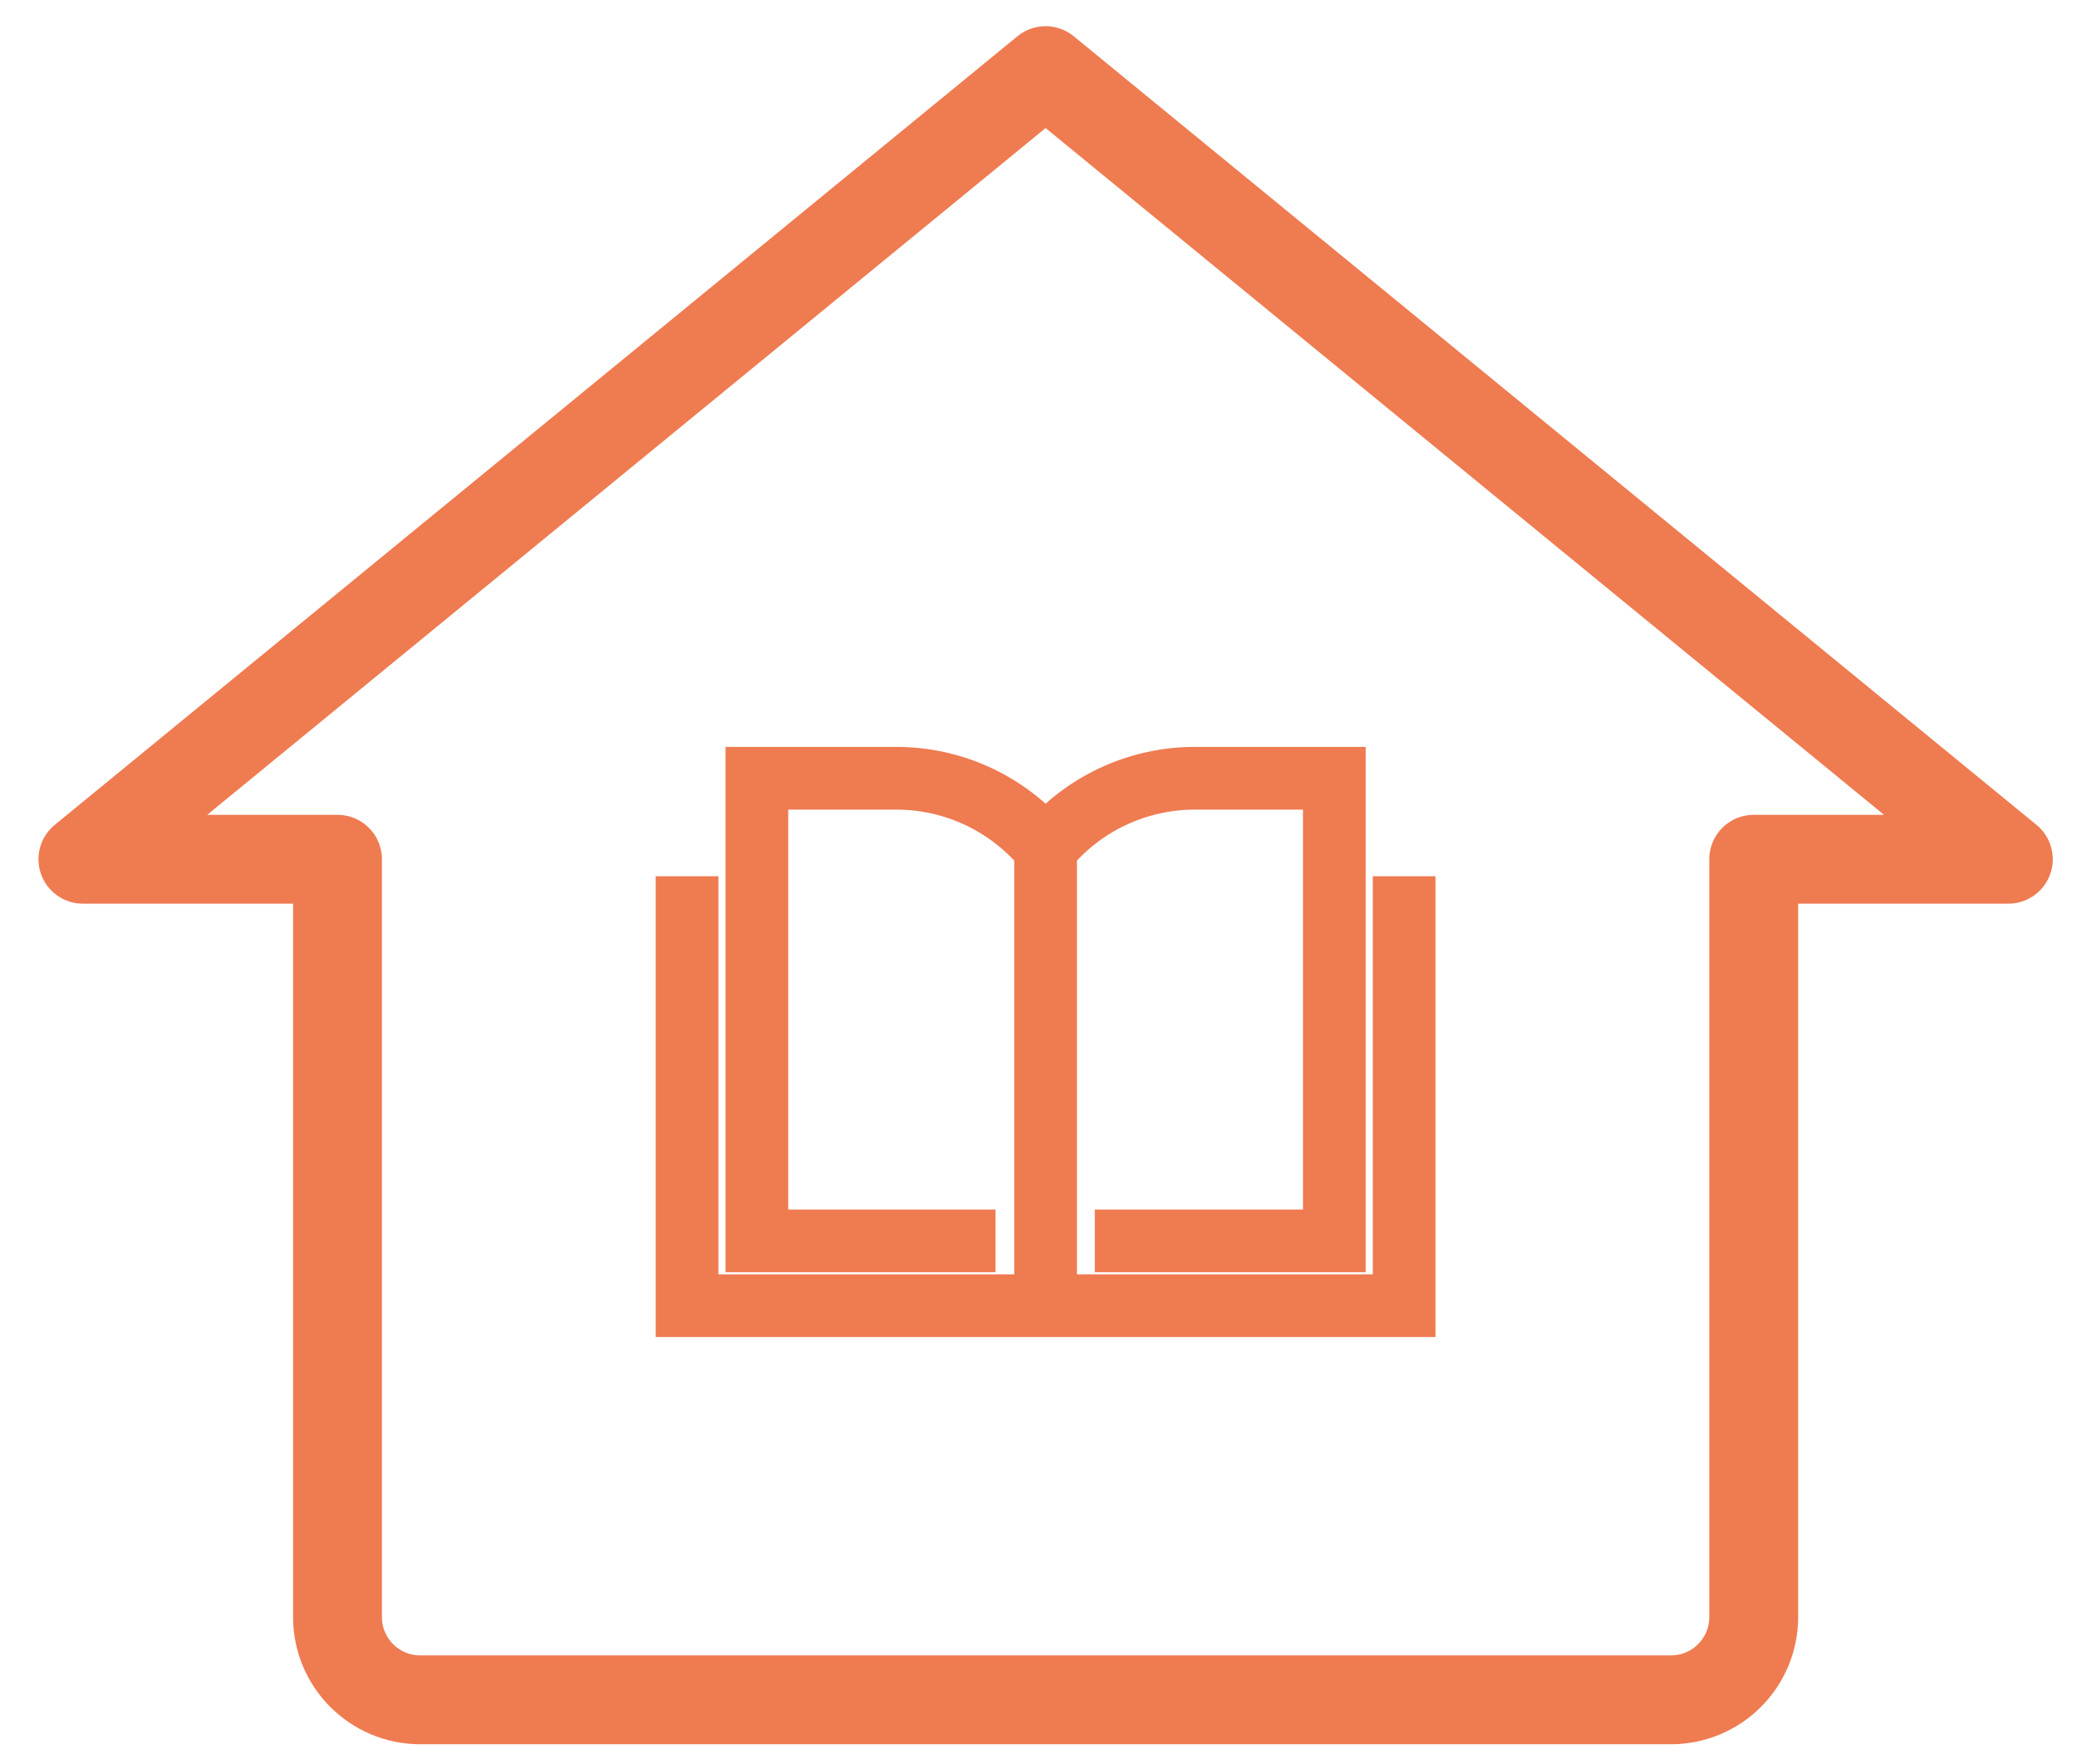
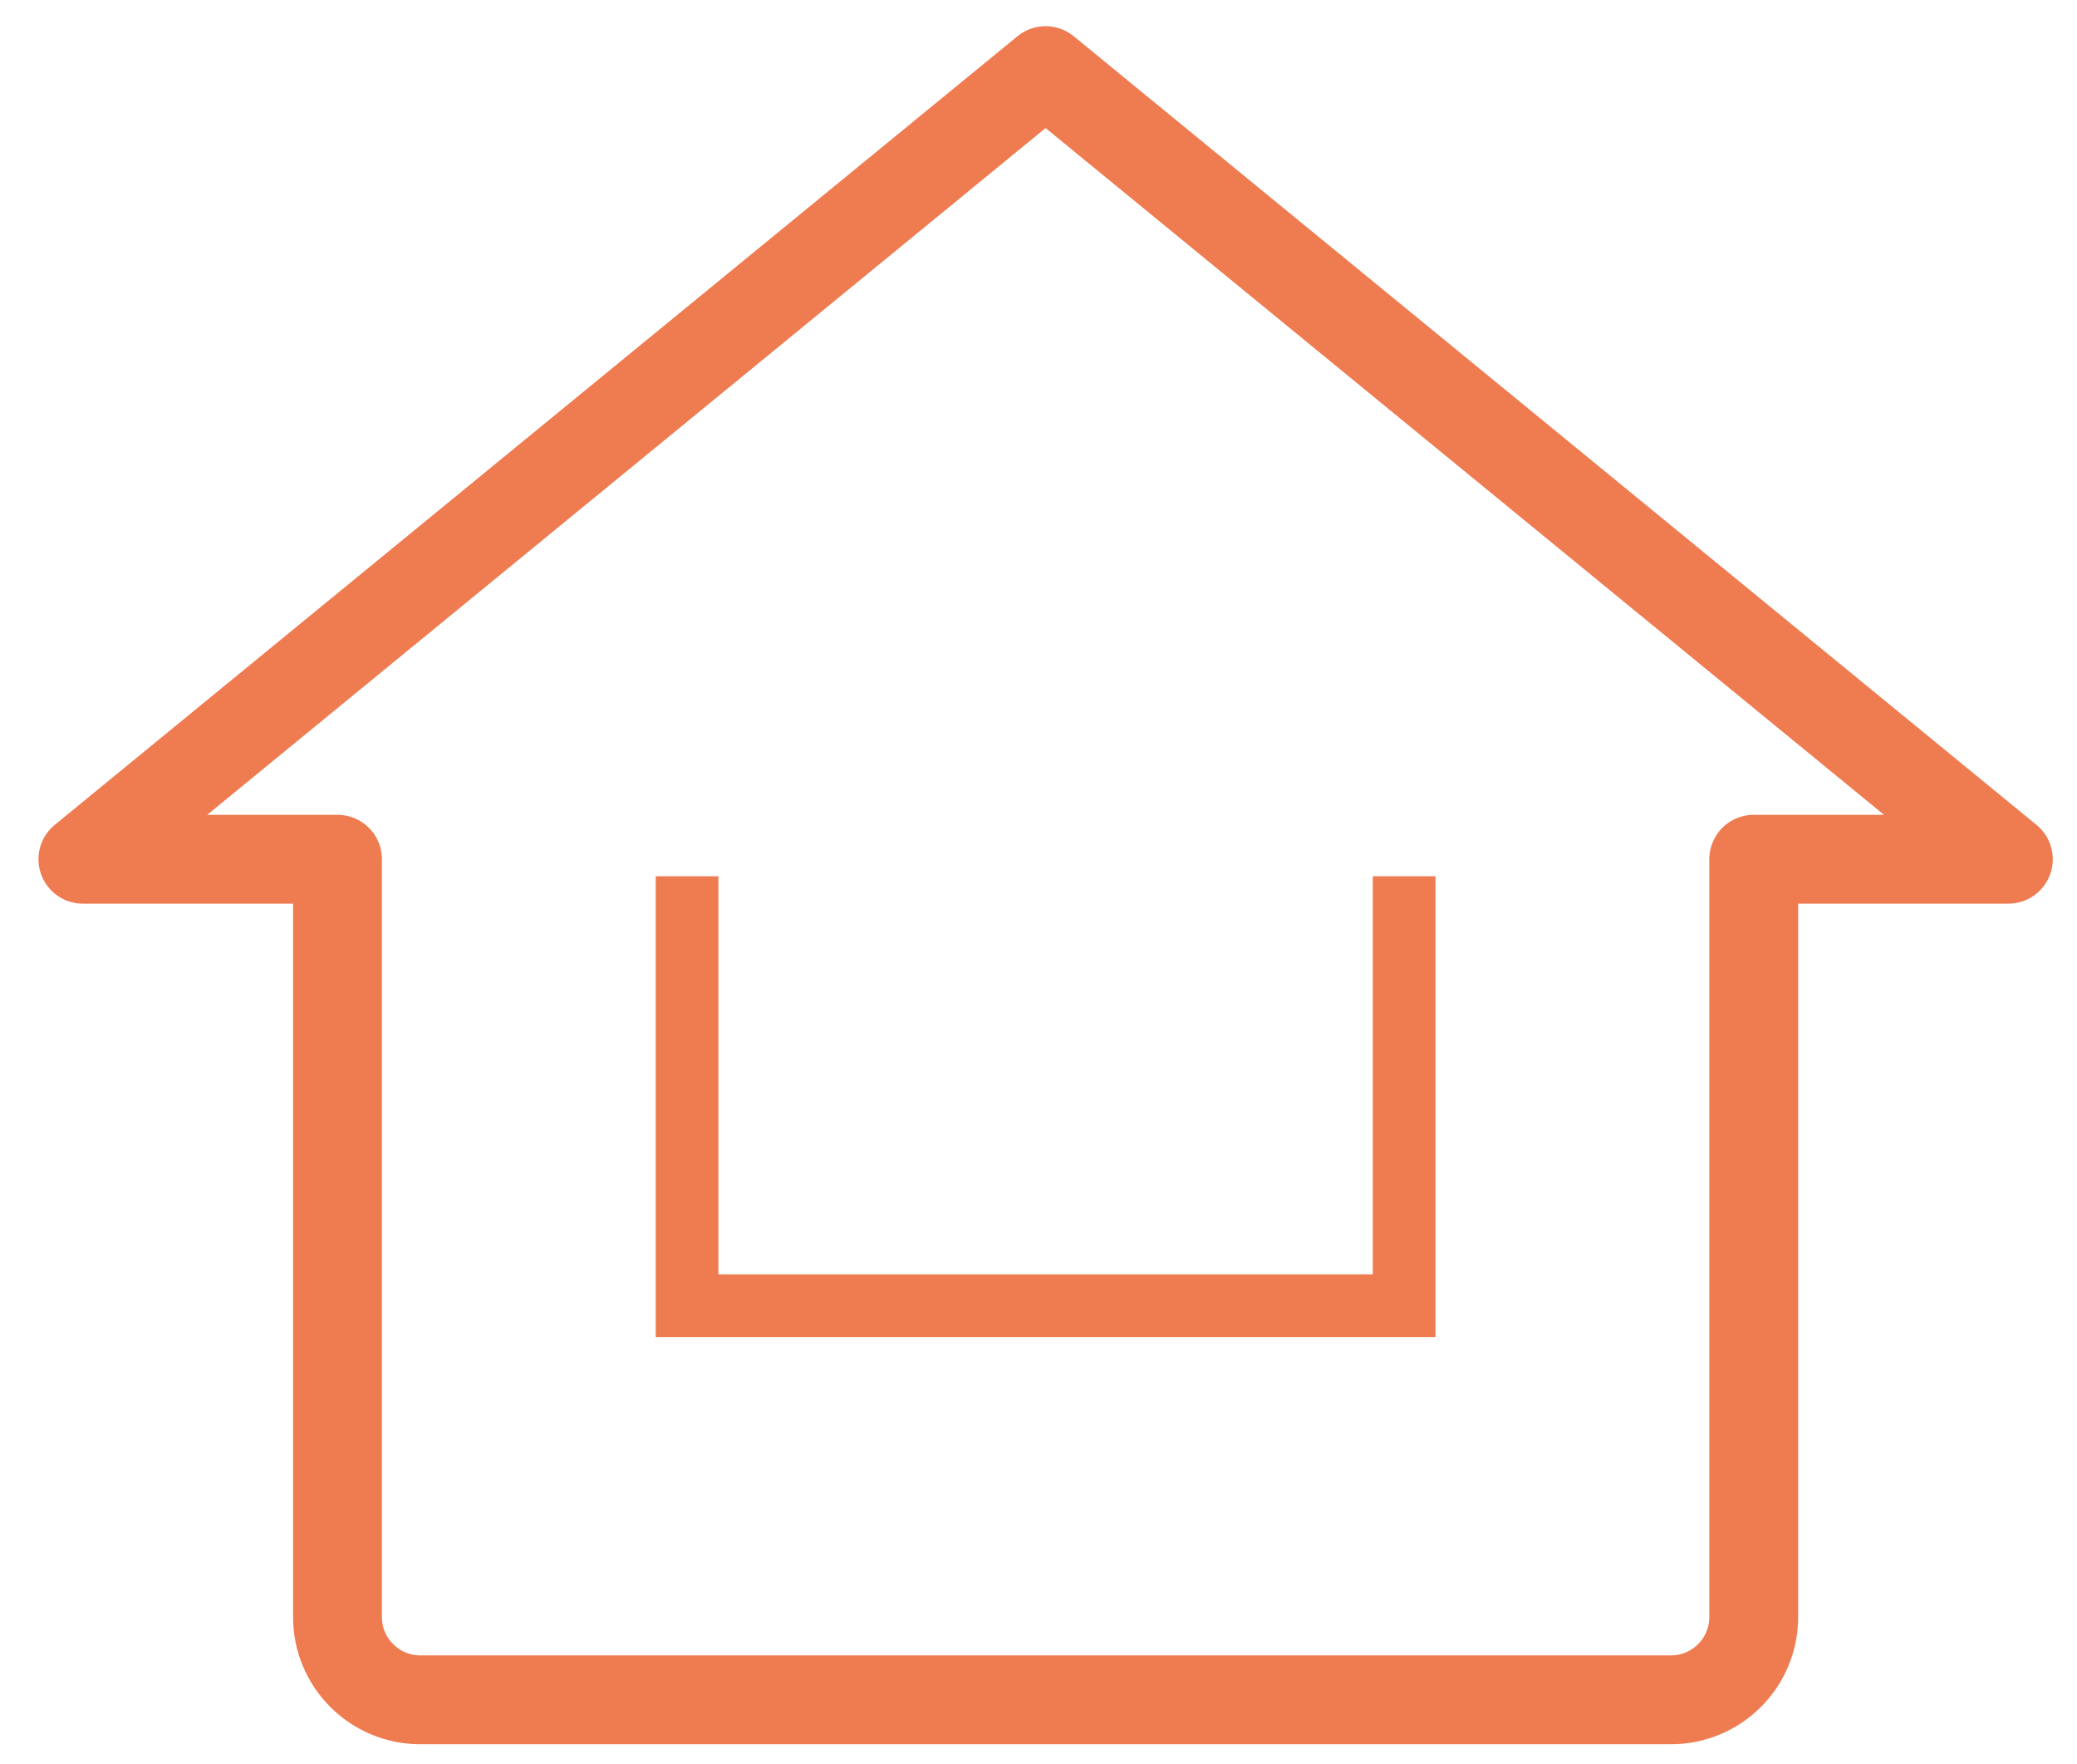
<svg xmlns="http://www.w3.org/2000/svg" width="53" height="45" viewBox="0 0 53 45" fill="none">
-   <path d="M27.936 31.66H34.049V19.857H30.505C29.025 19.852 27.619 20.513 26.681 21.657C25.741 20.513 24.337 19.852 22.857 19.857H19.314V31.66H25.404" stroke="#EF7B51" stroke-width="1.6" stroke-miterlimit="10" />
-   <path d="M26.681 21.67V33.186" stroke="#EF7B51" stroke-width="1.6" stroke-miterlimit="10" />
  <path d="M17.532 22.357V33.314H35.83V22.357" stroke="#EF7B51" stroke-width="1.6" stroke-miterlimit="10" />
  <path d="M51.248 21.923L26.681 1.802L2.115 21.923H8.612V41.258C8.612 42.424 9.557 43.37 10.724 43.37H42.639C43.805 43.37 44.751 42.424 44.751 41.258V21.923H51.248Z" stroke="#EF7B51" stroke-width="2.267" stroke-miterlimit="10" stroke-linecap="round" stroke-linejoin="round" />
</svg>